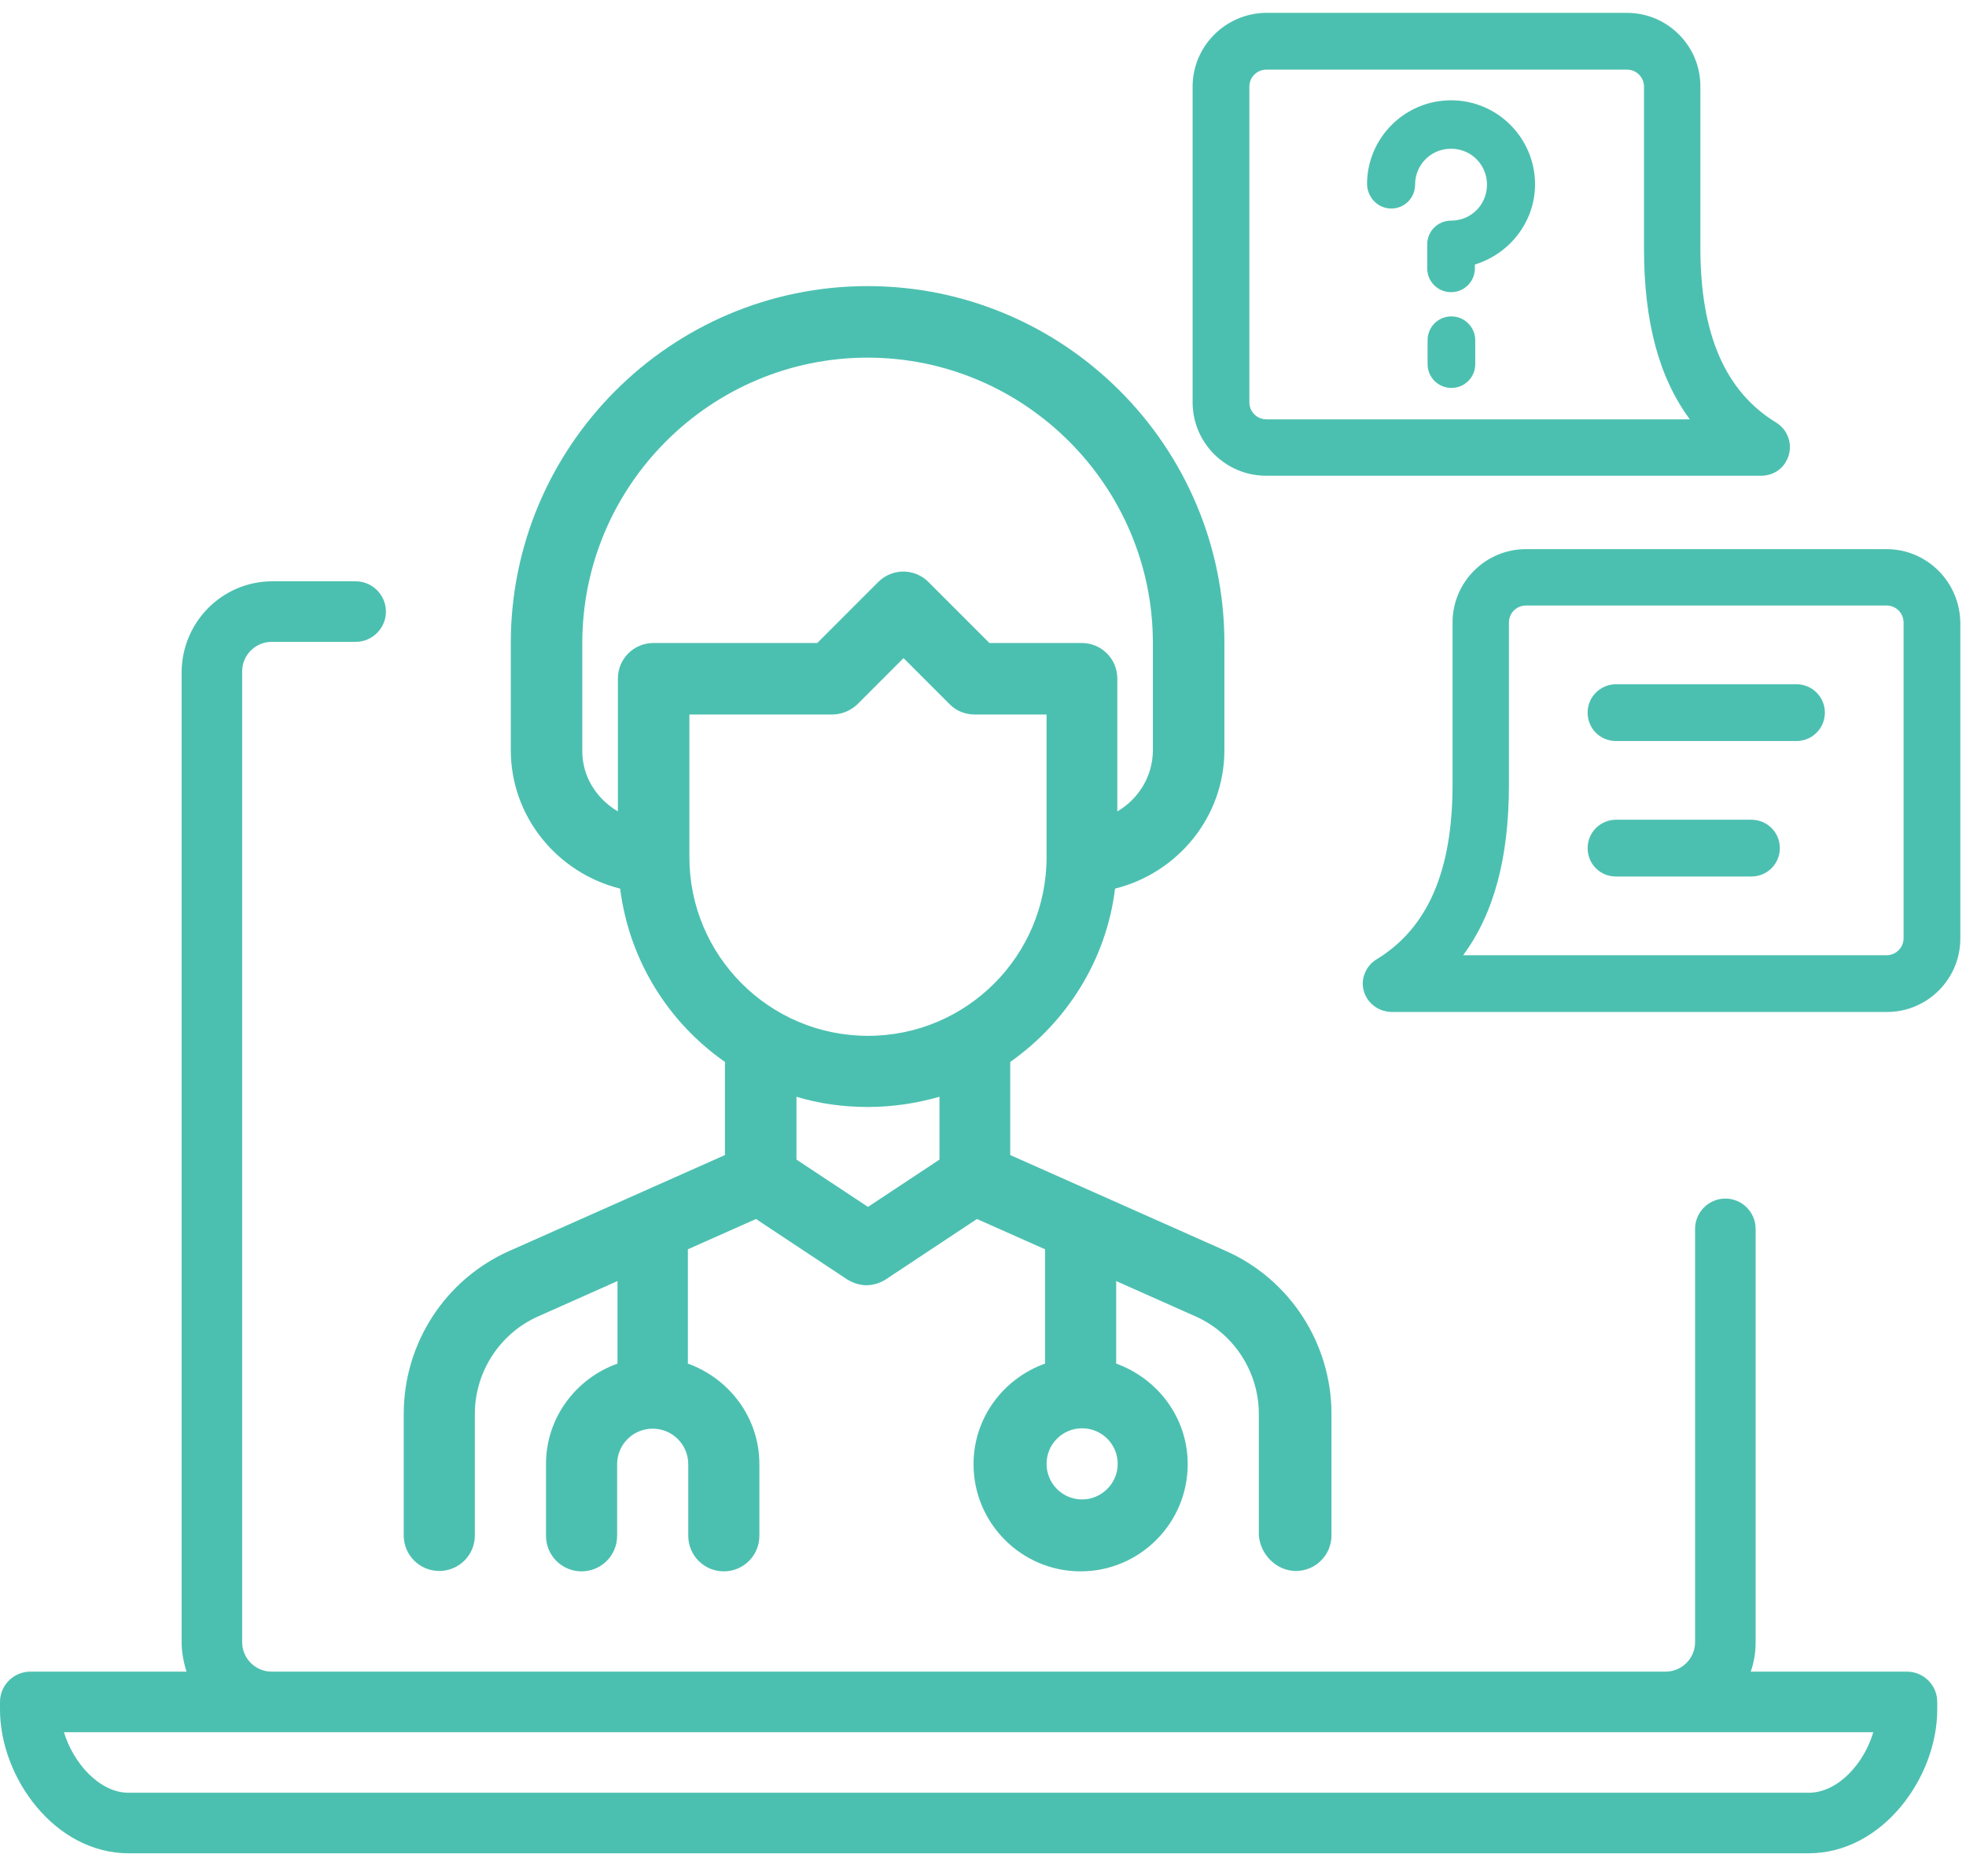
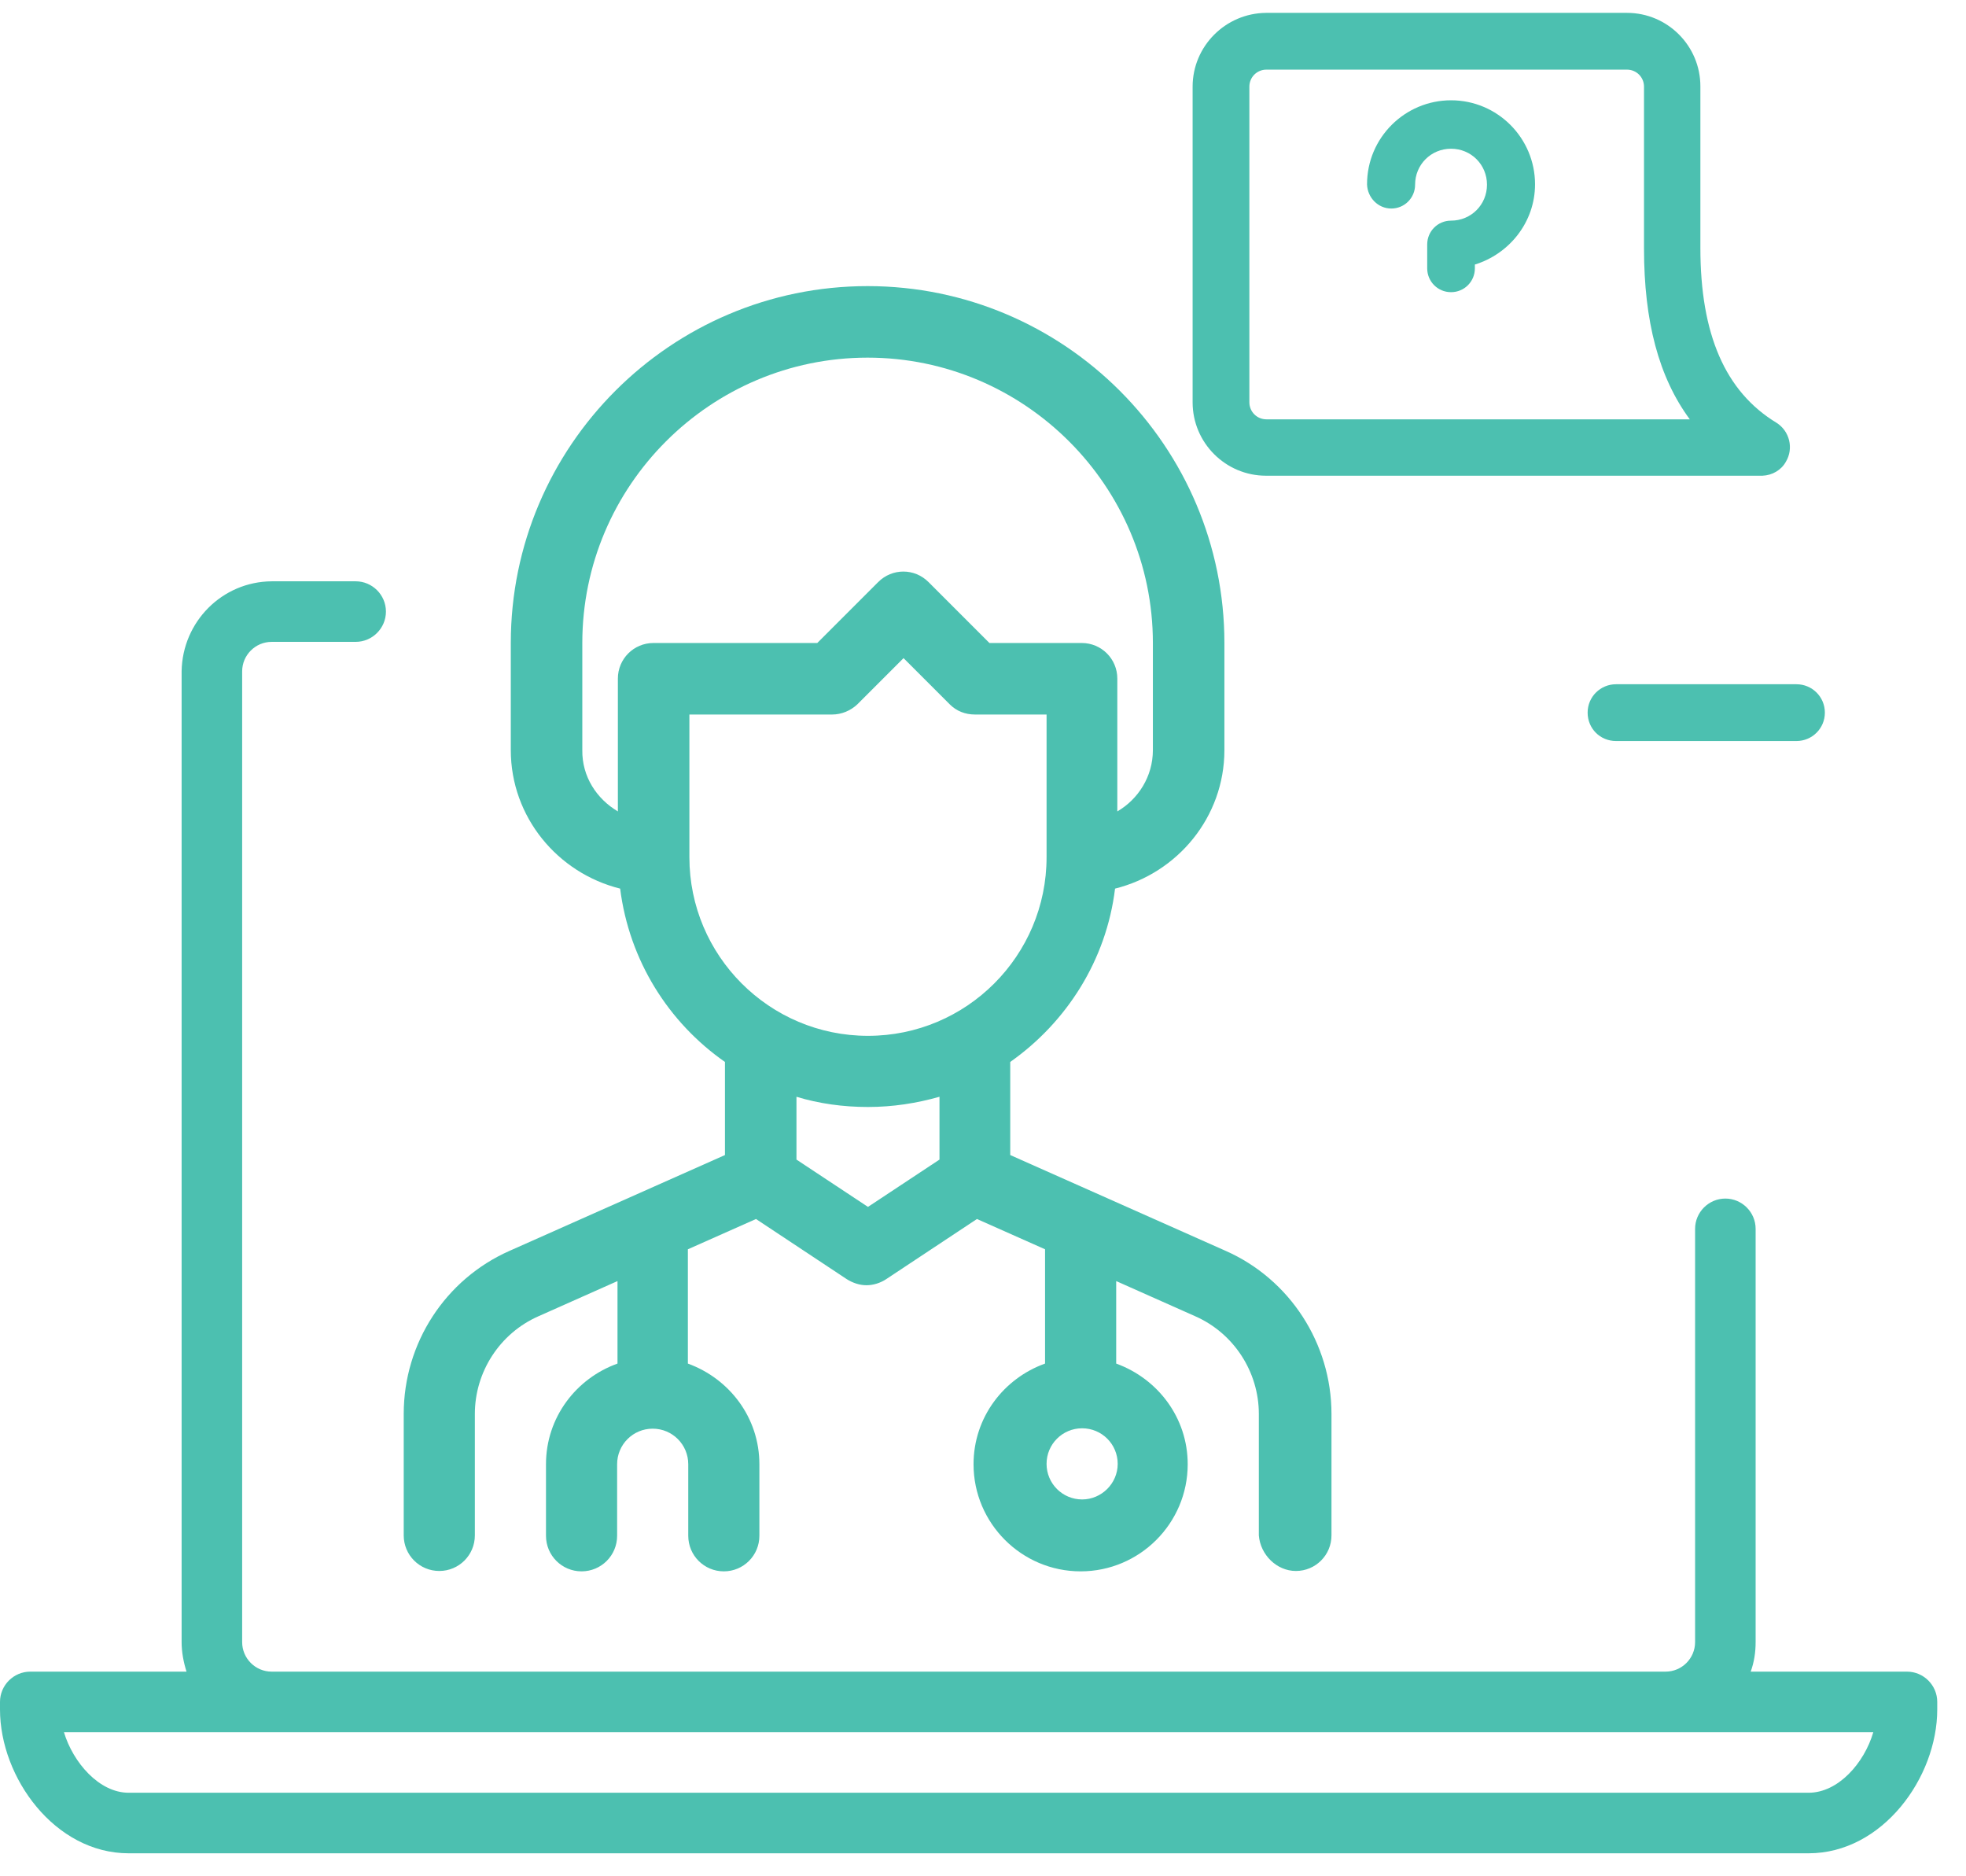
<svg xmlns="http://www.w3.org/2000/svg" id="Layer_1" x="0px" y="0px" viewBox="0 0 519.6 495.8" style="enable-background:new 0 0 519.6 495.8;" xml:space="preserve">
  <style type="text/css">	.st0{fill:#4CC0B0;}</style>
  <path class="st0" d="M504,441.7h-41.3c0.9-2.5,1.3-5.1,1.3-7.8V324.7c0-4.4-3.6-8-8-8s-8,3.6-8,8v109.2c0,4.3-3.5,7.8-7.8,7.8l0,0 H71.8c-4.3,0-7.8-3.5-7.8-7.8l0,0V177.4c0-4.3,3.5-7.8,7.8-7.8H94c4.4,0,8-3.6,8-8s-3.6-8-8-8H71.8c-13.1,0.1-23.6,10.7-23.8,23.8 v256.5c0,2.6,0.5,5.3,1.3,7.8H8c-4.4,0-8,3.6-8,8v2c0,18,14.5,38,34,38h444c19.5,0,34-20,34-38v-2C512,445.3,508.4,441.7,504,441.7z  M478,473.7H34c-7.8,0-14.7-8-17.1-16h478.2C492.7,465.9,485.8,473.7,478,473.7L478,473.7z" />
  <g>
-     <path class="st0" d="M498.6,145.1h-95.3c-10.7,0-19.4,8.7-19.4,19.4v42.8c0,22.9-6.6,38-20.1,46.2c-1.7,1-2.9,2.7-3.4,4.6  c-0.5,1.9-0.2,3.9,0.9,5.7c1.3,2.1,3.7,3.5,6.3,3.6h131.1c10.7,0,19.4-8.7,19.4-19.4v-83.4C518,153.8,509.3,145.1,498.6,145.1z   M503.1,247.9c0,2.5-2,4.5-4.5,4.5H386.7c8.2-11.1,12.1-25.9,12.1-45.1v-42.8c0-2.5,2-4.5,4.5-4.5h95.3c2.5,0,4.5,2,4.5,4.5V247.9z  " />
    <path class="st0" d="M472,122c2.1-3.5,1-8.1-2.5-10.3c-13.5-8.2-20.1-23.3-20.1-46.2V22.8c0-10.7-8.7-19.4-19.4-19.4h-95.4  c-10.7,0.1-19.4,8.8-19.4,19.5v83.4c0,10.7,8.7,19.4,19.4,19.4l131.2,0C468.4,125.6,470.8,124.2,472,122z M446.6,110.8H334.7  c-2.5,0-4.5-2-4.5-4.5V22.9c0-2.5,2-4.5,4.5-4.5H430c2.5,0,4.5,2,4.5,4.5v42.8C434.5,84.9,438.4,99.7,446.6,110.8z" />
    <path class="st0" d="M474.8,180.8h-47.7c-4.1,0-7.5,3.3-7.5,7.5s3.3,7.5,7.5,7.5h47.7c4.1,0,7.5-3.3,7.5-7.5  S478.9,180.8,474.8,180.8z" />
-     <path class="st0" d="M462.9,216.6h-35.8c-4.1,0-7.5,3.3-7.5,7.5s3.3,7.5,7.5,7.5h35.8c4.1,0,7.5-3.3,7.5-7.5S467,216.6,462.9,216.6  z" />
  </g>
  <path class="st0" d="M342.5,415.1c5.2,0,9.4-4.2,9.4-9.4v-32.1c0-18.6-11-35.6-28-43.1L267,305.2v-24.6 c14.9-10.5,25.4-26.9,27.7-45.8c16.5-4.1,28.9-18.9,28.9-36.6v-28.3c0-52-42.3-94.3-94.3-94.3S135,117.9,135,169.9v28.3 c0,17.7,12.4,32.5,28.9,36.6c2.4,19,12.8,35.4,27.7,45.8v24.6l-56.9,25.3c-17,7.5-28,24.4-28,43.1v32.1c0,5.2,4.2,9.4,9.4,9.4 s9.4-4.2,9.4-9.4v-32.1c0-11.1,6.6-21.3,16.8-25.8l20.9-9.3v21.8c-10.9,3.9-18.9,14.2-18.9,26.6v18.9c0,5.2,4.2,9.4,9.4,9.4 s9.4-4.2,9.4-9.4v-18.9c0-5.2,4.2-9.4,9.4-9.4s9.4,4.2,9.4,9.4v18.9c0,5.2,4.2,9.4,9.4,9.4s9.4-4.2,9.4-9.4v-18.9 c0-12.3-7.9-22.6-18.9-26.6v-30c0,0,0,0,0-0.2l18-8l24,15.9c1.6,1,3.4,1.6,5.2,1.6s3.7-0.6,5.2-1.6l24-15.9l18,8c0,0,0,0,0,0.2v30 c-10.9,3.9-18.9,14.2-18.9,26.6c0,15.6,12.7,28.3,28.3,28.3s28.3-12.7,28.3-28.3c0-12.3-7.9-22.6-18.9-26.6v-21.8l20.9,9.3 c10.2,4.5,16.8,14.7,16.8,25.8v32.1C333.1,410.8,337.4,415.1,342.5,415.1z M286,396.2c-5.2,0-9.4-4.2-9.4-9.4s4.2-9.4,9.4-9.4 s9.4,4.2,9.4,9.4S291.1,396.2,286,396.2z M153.9,198.2v-28.3c0-41.6,33.9-75.4,75.4-75.4s75.4,33.9,75.4,75.4v28.3 c0,7-3.9,13-9.4,16.2v-35.1c0-5.2-4.2-9.4-9.4-9.4h-24.4l-16.1-16.1c-3.7-3.7-9.6-3.7-13.3,0L216,169.9h-43.3 c-5.2,0-9.4,4.2-9.4,9.4v35.1C157.7,211.1,153.8,205.2,153.9,198.2L153.9,198.2z M182.2,226.5v-37.7h37.7c2.5,0,4.9-1,6.7-2.7 l12.2-12.2l12.2,12.2c1.8,1.8,4.1,2.7,6.7,2.7h18.9v37.7c0,26-21.1,47.2-47.2,47.2S182.2,252.5,182.2,226.5z M229.4,318.9 l-18.9-12.5v-16.6c5.9,1.8,12.3,2.7,18.9,2.7s12.9-1,18.9-2.7v16.6L229.4,318.9z" />
  <path class="st0" d="M367.7,55.1c3.5,0,6.3-2.8,6.3-6.3c0-5.3,4.2-9.5,9.5-9.5c5.3,0,9.5,4.2,9.5,9.5s-4.2,9.5-9.5,9.5 c-3.5,0-6.3,2.8-6.3,6.3v6.3c0,3.5,2.8,6.3,6.3,6.3c3.5,0,6.3-2.8,6.3-6.3v-1c9.1-2.8,15.9-11.2,15.9-21.2 c0-12.2-9.9-22.2-22.2-22.2c-12.2,0-22.2,9.9-22.2,22.2C361.4,52.2,364.2,55.1,367.7,55.1z" />
-   <path class="st0" d="M383.6,83.6c-3.5,0-6.3,2.8-6.3,6.3v6.3c0,3.5,2.8,6.3,6.3,6.3c3.5,0,6.3-2.8,6.3-6.3v-6.3 C389.9,86.4,387,83.6,383.6,83.6z" />
</svg>